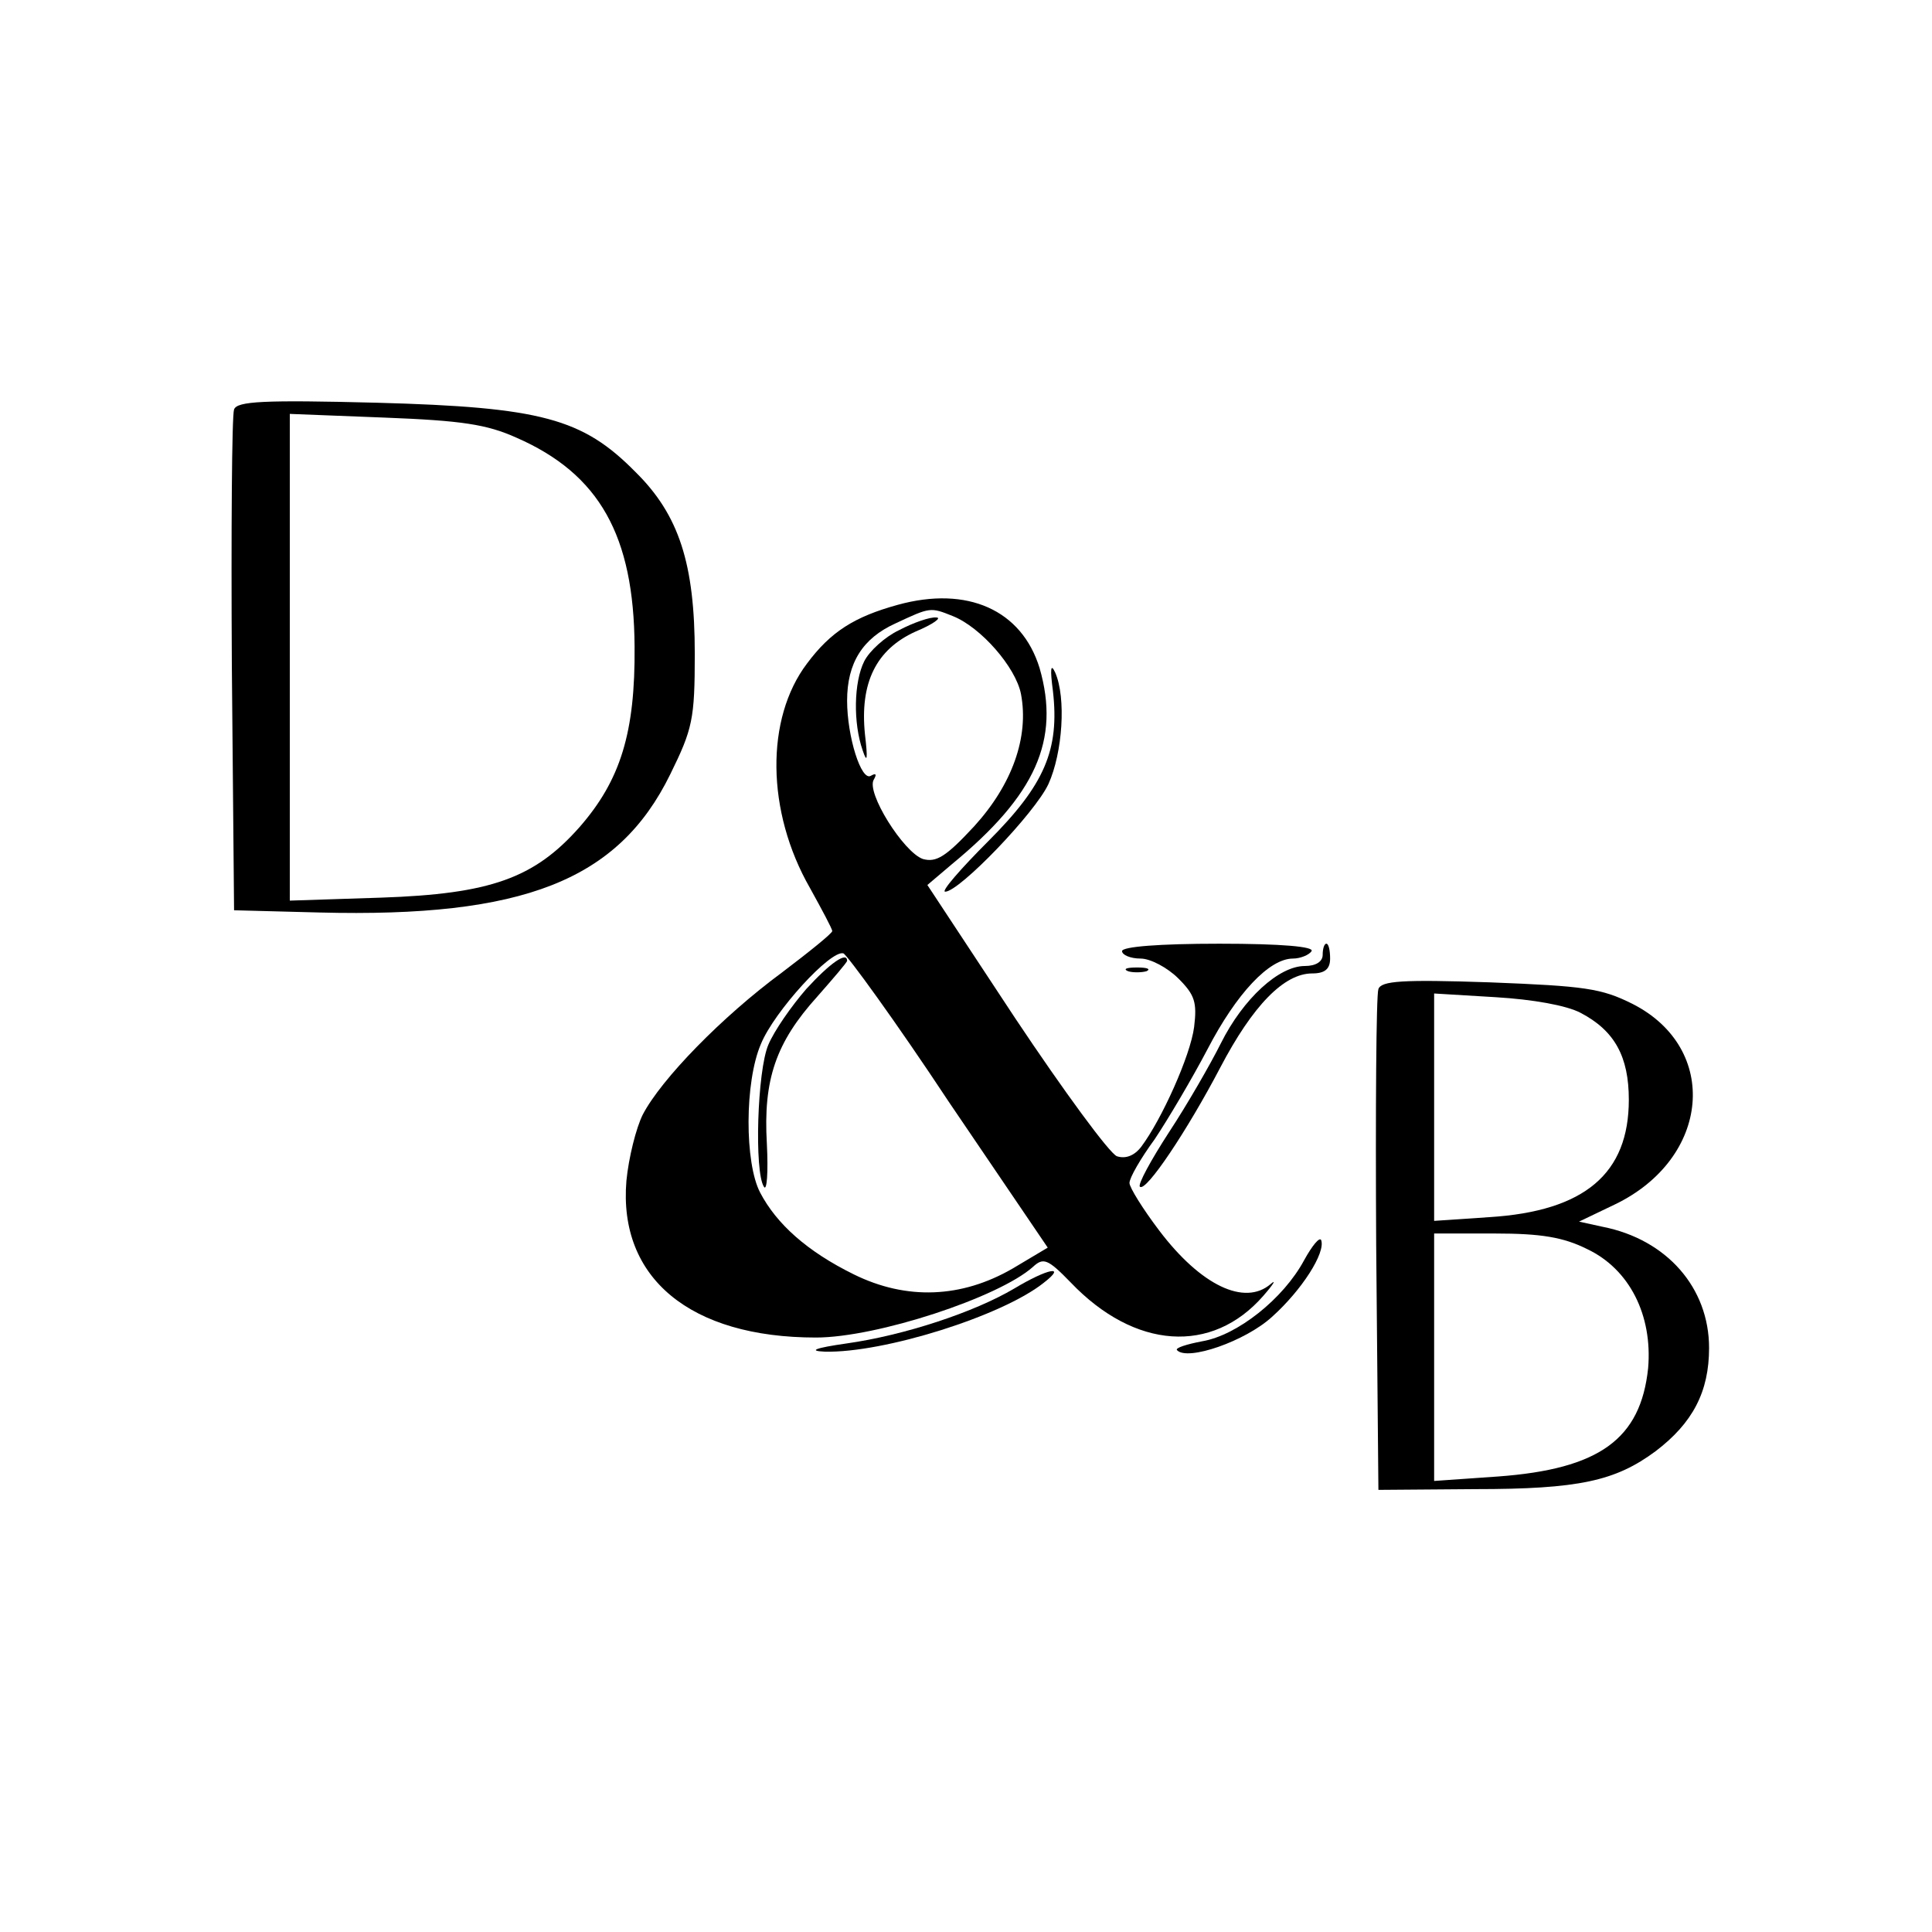
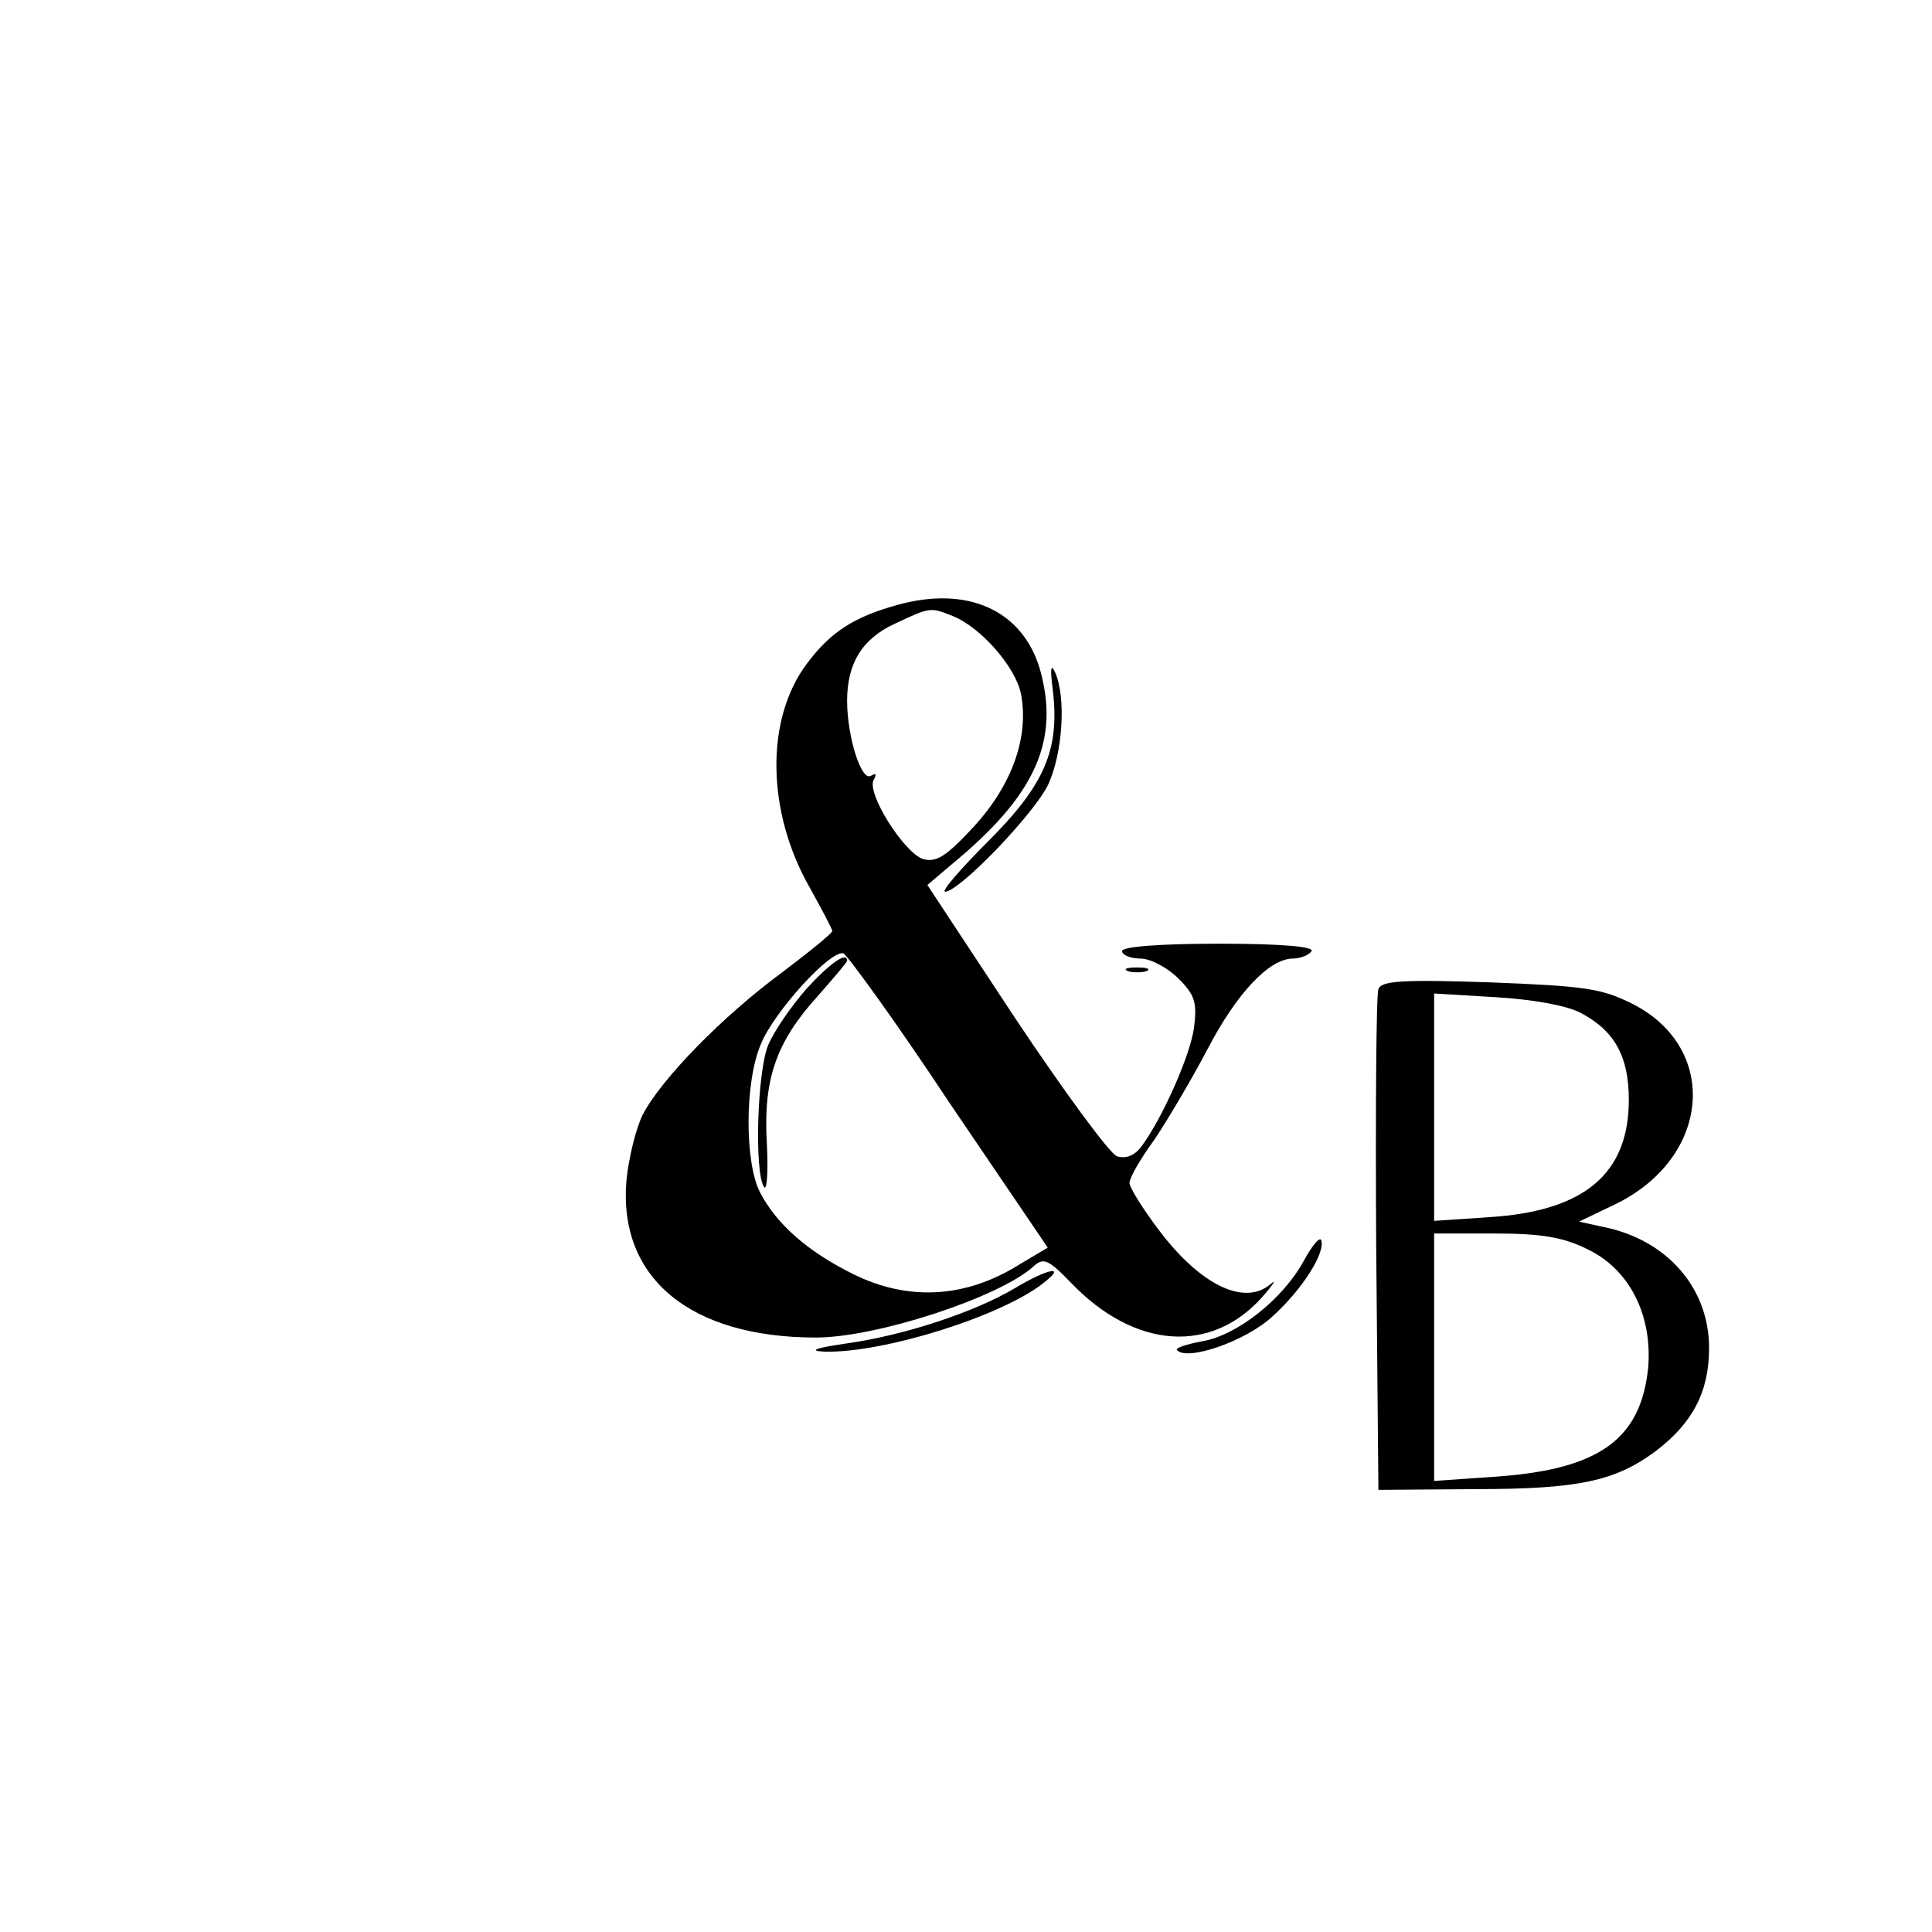
<svg xmlns="http://www.w3.org/2000/svg" version="1.0" width="260pt" height="260pt" viewBox="0 0 260 260" preserveAspectRatio="xMidYMid meet">
  <g transform="translate(0,260) scale(0.1,-0.1)" fill="#000000" stroke="none">
-     <path d="M315 2049 c-3 -8 -4 -163 -3 -344 l3 -330 115 -3 c274 -7 402 43 472 186 30 61 33 74 33 162 0 121 -21 187 -80 245 -71 72 -127 87 -347 93 -154 4 -189 2 -193 -9z m380 -38 c112 -49 158 -132 159 -281 1 -116 -19 -180 -74 -243 -61 -69 -120 -90 -267 -95 l-123 -4 0 327 0 328 128 -5 c103 -4 137 -9 177 -27z" />
    <path d="M1208 1786 c-58 -16 -90 -36 -122 -79 -56 -74 -55 -199 4 -302 16 -29 30 -55 30 -58 0 -3 -31 -28 -68 -56 -80 -59 -162 -143 -187 -191 -9 -18 -19 -58 -22 -89 -11 -131 86 -211 255 -211 82 0 246 54 292 95 14 13 20 11 51 -21 86 -90 190 -97 259 -18 14 16 18 23 10 16 -35 -30 -94 -2 -150 72 -22 29 -40 58 -40 64 0 7 15 33 34 59 18 27 50 81 71 121 39 75 83 122 115 122 10 0 22 5 25 10 4 6 -40 10 -124 10 -81 0 -131 -4 -131 -10 0 -5 11 -10 25 -10 13 0 36 -12 51 -27 22 -22 25 -32 21 -65 -5 -39 -44 -125 -71 -161 -9 -12 -21 -17 -33 -13 -10 4 -71 87 -137 186 l-118 179 33 28 c113 93 146 167 118 264 -24 78 -97 111 -191 85z m74 -15 c38 -15 85 -69 92 -105 11 -58 -12 -122 -63 -178 -38 -41 -51 -49 -69 -44 -26 9 -77 90 -66 107 4 7 3 9 -4 5 -13 -8 -32 53 -32 101 0 51 21 84 65 104 47 22 47 22 77 10z m-5 -654 l133 -196 -47 -28 c-69 -40 -143 -43 -214 -8 -63 31 -104 68 -126 110 -21 40 -21 149 1 200 18 44 94 127 111 122 5 -2 70 -91 142 -200z" />
-     <path d="M1210 1752 c-19 -9 -40 -28 -47 -42 -14 -28 -15 -83 -2 -120 6 -18 7 -12 3 22 -7 69 15 114 68 138 24 10 36 19 28 19 -8 1 -31 -7 -50 -17z" />
    <path d="M1085 1269 c-20 -23 -43 -56 -51 -75 -15 -35 -19 -171 -6 -191 4 -7 6 19 4 58 -5 86 12 136 68 198 22 25 40 46 40 48 0 13 -23 -3 -55 -38z" />
    <path d="M1417 1670 c9 -79 -11 -126 -87 -202 -37 -37 -64 -68 -58 -68 19 0 121 106 139 145 19 42 24 116 9 150 -6 13 -7 5 -3 -25z" />
-     <path d="M1780 1315 c0 -9 -9 -15 -24 -15 -35 0 -83 -44 -113 -104 -14 -28 -45 -82 -70 -120 -24 -37 -42 -70 -39 -73 8 -8 64 76 108 160 44 84 86 127 124 127 17 0 24 6 24 20 0 11 -2 20 -5 20 -3 0 -5 -7 -5 -15z" />
    <path d="M1518 1293 c6 -2 18 -2 25 0 6 3 1 5 -13 5 -14 0 -19 -2 -12 -5z" />
    <path d="M1855 1269 c-3 -8 -4 -163 -3 -344 l3 -330 130 1 c140 0 189 11 243 51 50 38 72 80 72 139 0 81 -57 146 -143 163 l-32 7 48 23 c129 62 142 210 24 270 -42 21 -64 24 -192 29 -118 4 -146 2 -150 -9z m272 -32 c46 -24 65 -59 65 -117 0 -99 -59 -150 -188 -158 l-74 -5 0 153 0 153 83 -5 c50 -3 95 -11 114 -21z m9 -318 c57 -27 88 -89 82 -160 -10 -96 -66 -136 -202 -146 l-86 -6 0 167 0 166 82 0 c62 0 92 -5 124 -21z" />
    <path d="M1755 904 c-28 -52 -90 -101 -137 -109 -21 -4 -37 -9 -34 -12 14 -15 92 12 128 45 40 36 72 86 66 103 -2 5 -12 -7 -23 -27z" />
    <path d="M1365 866 c-54 -32 -148 -63 -226 -74 -42 -6 -52 -10 -29 -11 79 -2 239 48 295 93 31 24 5 19 -40 -8z" />
  </g>
</svg>